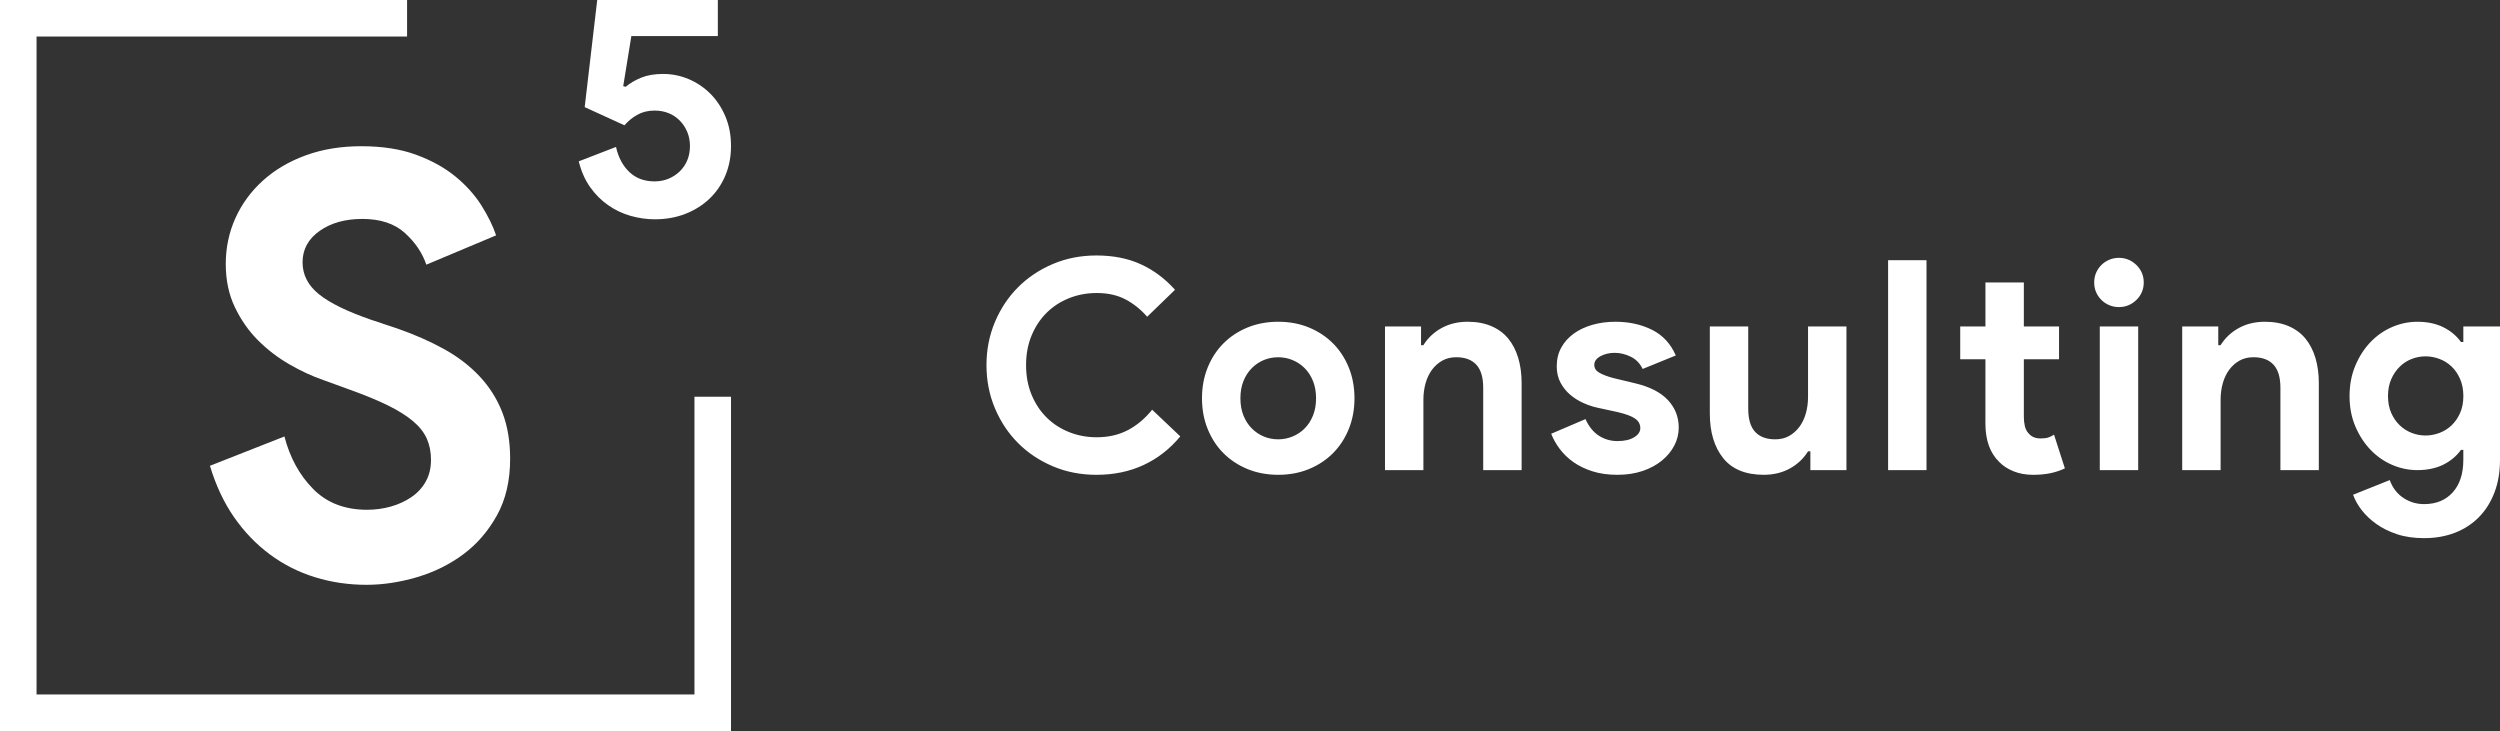
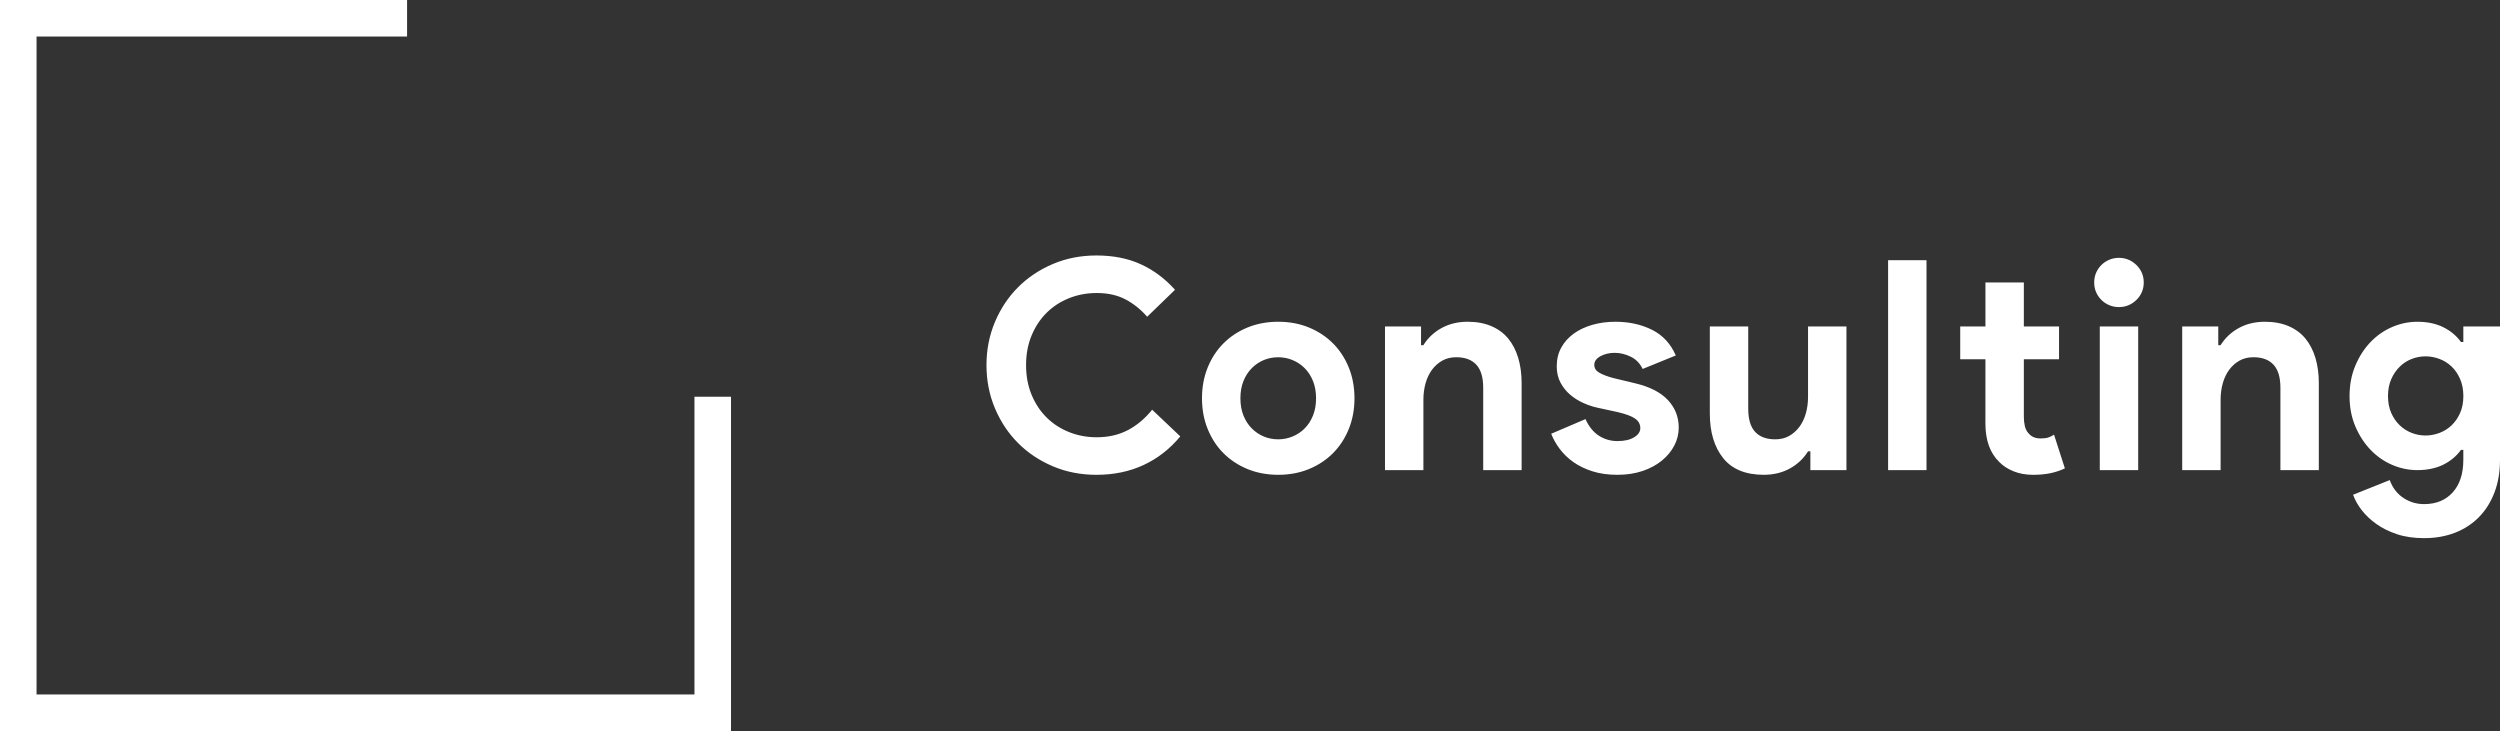
<svg xmlns="http://www.w3.org/2000/svg" version="1.1" id="Layer_1" x="0px" y="0px" width="171px" height="50px" viewBox="0 0 171 50" style="enable-background:new 0 0 171 50;" xml:space="preserve">
  <rect x="0" y="0" width="171" height="50" fill="#333333" stroke="none" />
  <style type="text/css">
	.st0{fill:#FFFFFF;}
</style>
  <g>
    <g>
-       <path class="st0" d="M25.069,40.001c-1.23,0-2.407-0.174-3.529-0.521c-1.123-0.347-2.153-0.869-3.088-1.564    c-0.936-0.695-1.752-1.544-2.447-2.547c-0.695-1.003-1.243-2.172-1.645-3.509l5.094-2.005    c0.374,1.444,1.029,2.641,1.965,3.59c0.936,0.95,2.166,1.424,3.69,1.424c0.561,0,1.103-0.073,1.624-0.221    c0.521-0.147,0.988-0.361,1.403-0.642c0.414-0.281,0.742-0.635,0.983-1.063c0.241-0.427,0.361-0.922,0.361-1.484    c0-0.534-0.094-1.016-0.281-1.444c-0.188-0.428-0.502-0.829-0.943-1.203c-0.441-0.374-1.016-0.735-1.724-1.083    c-0.709-0.347-1.584-0.708-2.627-1.083l-1.765-0.642c-0.776-0.267-1.558-0.628-2.346-1.083    c-0.789-0.455-1.504-1.003-2.146-1.645c-0.641-0.642-1.17-1.397-1.584-2.266    c-0.415-0.869-0.622-1.851-0.622-2.948c0-1.123,0.221-2.172,0.662-3.148c0.441-0.976,1.069-1.831,1.885-2.567    c0.815-0.735,1.791-1.31,2.928-1.724c1.136-0.414,2.4-0.622,3.79-0.622c1.444,0,2.694,0.194,3.75,0.582    c1.056,0.388,1.951,0.882,2.687,1.484c0.735,0.602,1.329,1.263,1.785,1.985c0.454,0.722,0.788,1.404,1.003,2.046    l-4.773,2.005c-0.268-0.802-0.756-1.524-1.464-2.166c-0.709-0.642-1.678-0.963-2.908-0.963    c-1.177,0-2.153,0.274-2.928,0.822c-0.776,0.548-1.164,1.263-1.164,2.146c0,0.856,0.374,1.584,1.123,2.186    c0.748,0.602,1.938,1.183,3.57,1.745l1.804,0.602c1.149,0.401,2.199,0.862,3.149,1.384    c0.949,0.521,1.765,1.143,2.446,1.865c0.682,0.722,1.203,1.544,1.565,2.467    c0.361,0.922,0.541,1.985,0.541,3.188c0,1.498-0.301,2.787-0.902,3.87c-0.602,1.083-1.37,1.972-2.306,2.667    c-0.936,0.696-1.992,1.217-3.169,1.564C27.341,39.827,26.192,40.001,25.069,40.001z M44.793,15    c-0.557,0-1.111-0.079-1.661-0.235c-0.55-0.157-1.06-0.4-1.532-0.729c-0.471-0.329-0.882-0.739-1.232-1.232    c-0.35-0.493-0.61-1.082-0.782-1.768l2.55-0.986c0.157,0.715,0.46,1.286,0.91,1.714    c0.45,0.429,1.024,0.643,1.725,0.643c0.344,0,0.661-0.061,0.954-0.182c0.293-0.121,0.55-0.289,0.772-0.504    c0.222-0.214,0.392-0.468,0.514-0.761c0.121-0.292,0.182-0.618,0.182-0.975c0-0.343-0.061-0.66-0.182-0.954    c-0.122-0.293-0.289-0.55-0.504-0.772c-0.214-0.222-0.468-0.393-0.76-0.514    c-0.293-0.121-0.618-0.182-0.976-0.182c-0.443,0-0.835,0.096-1.178,0.289c-0.343,0.193-0.636,0.432-0.879,0.718    l-2.721-1.243L40.85,0h8.25v2.465h-5.915l-0.557,3.429L42.8,5.936c0.286-0.243,0.636-0.45,1.051-0.621    c0.414-0.171,0.914-0.257,1.5-0.257c0.614,0,1.2,0.118,1.757,0.354s1.05,0.568,1.479,0.996    c0.428,0.429,0.772,0.947,1.029,1.554c0.257,0.607,0.385,1.282,0.385,2.025c0,0.729-0.128,1.4-0.385,2.014    c-0.257,0.614-0.618,1.143-1.082,1.586c-0.465,0.443-1.015,0.79-1.651,1.039    C46.247,14.875,45.55,15,44.793,15z" />
      <path class="st0" d="M50.001,50.001H0V0h27.844v2.5H2.5v45.001h45.001V27.136h2.5v22.865H50.001z" />
    </g>
    <path class="st0" d="M80.732,29.849c-0.709,0.856-1.544,1.508-2.507,1.956c-0.963,0.448-2.039,0.672-3.229,0.672   c-1.07,0-2.063-0.194-2.978-0.582c-0.916-0.388-1.708-0.916-2.377-1.585c-0.669-0.668-1.197-1.46-1.584-2.377   c-0.388-0.916-0.582-1.902-0.582-2.958c0-1.056,0.194-2.042,0.582-2.958c0.388-0.916,0.916-1.708,1.584-2.376   c0.668-0.668,1.461-1.197,2.377-1.585c0.916-0.388,1.908-0.582,2.978-0.582c1.15,0,2.163,0.201,3.038,0.602   c0.876,0.401,1.655,0.983,2.337,1.745l-1.905,1.845c-0.428-0.494-0.919-0.889-1.474-1.183   c-0.555-0.294-1.213-0.441-1.976-0.441c-0.669,0-1.297,0.117-1.885,0.351c-0.588,0.234-1.1,0.565-1.534,0.993   c-0.435,0.428-0.779,0.946-1.033,1.554c-0.254,0.609-0.381,1.287-0.381,2.035c0,0.749,0.127,1.427,0.381,2.036   c0.254,0.609,0.598,1.126,1.033,1.554c0.434,0.428,0.946,0.759,1.534,0.993c0.588,0.234,1.217,0.351,1.885,0.351   c0.802,0,1.514-0.164,2.136-0.491c0.622-0.328,1.173-0.792,1.655-1.394L80.732,29.849z M87.431,22.008   c0.762,0,1.461,0.13,2.096,0.391c0.635,0.261,1.183,0.622,1.645,1.083c0.461,0.461,0.822,1.013,1.083,1.654   c0.261,0.642,0.391,1.344,0.391,2.106c0,0.762-0.13,1.464-0.391,2.106c-0.261,0.642-0.622,1.193-1.083,1.655   c-0.461,0.461-1.01,0.822-1.645,1.083c-0.635,0.261-1.334,0.391-2.096,0.391c-0.762,0-1.461-0.131-2.096-0.391   c-0.635-0.261-1.183-0.622-1.645-1.083c-0.461-0.461-0.822-1.013-1.083-1.655c-0.261-0.642-0.391-1.344-0.391-2.106   c0-0.762,0.13-1.464,0.391-2.106c0.261-0.642,0.622-1.193,1.083-1.654c0.461-0.461,1.009-0.822,1.645-1.083   C85.97,22.138,86.669,22.008,87.431,22.008z M87.431,30.05c0.334,0,0.658-0.063,0.973-0.191   c0.314-0.127,0.592-0.311,0.832-0.551c0.241-0.241,0.431-0.535,0.572-0.882c0.14-0.348,0.21-0.742,0.21-1.183   s-0.07-0.836-0.21-1.183c-0.14-0.348-0.331-0.642-0.572-0.882c-0.241-0.241-0.518-0.424-0.832-0.552   c-0.314-0.127-0.639-0.19-0.973-0.19c-0.348,0-0.675,0.064-0.983,0.19c-0.308,0.127-0.582,0.311-0.822,0.552   c-0.241,0.24-0.431,0.535-0.572,0.882c-0.14,0.348-0.21,0.742-0.21,1.183s0.07,0.836,0.21,1.183   s0.331,0.642,0.572,0.882c0.241,0.24,0.514,0.425,0.822,0.551C86.756,29.987,87.083,30.05,87.431,30.05z    M97.198,23.612h0.16c0.307-0.494,0.722-0.886,1.244-1.173c0.521-0.287,1.116-0.431,1.785-0.431   c0.615,0,1.156,0.1,1.625,0.301c0.468,0.201,0.852,0.485,1.153,0.852c0.301,0.368,0.528,0.809,0.682,1.324   c0.154,0.515,0.231,1.086,0.231,1.715v5.956h-2.627v-5.636c0-0.708-0.157-1.233-0.471-1.574   c-0.314-0.341-0.772-0.511-1.374-0.511c-0.361,0-0.679,0.077-0.953,0.231c-0.274,0.154-0.508,0.361-0.702,0.622   c-0.194,0.261-0.341,0.569-0.441,0.923c-0.1,0.354-0.15,0.732-0.15,1.133v4.813h-2.627v-9.827h2.467   L97.198,23.612L97.198,23.612z M110.635,32.477c-0.642,0-1.213-0.08-1.715-0.241   c-0.501-0.161-0.936-0.371-1.304-0.632c-0.368-0.261-0.679-0.561-0.933-0.902   c-0.254-0.341-0.448-0.685-0.582-1.033l2.346-1.003c0.227,0.508,0.531,0.886,0.913,1.133   c0.381,0.247,0.805,0.371,1.273,0.371c0.481,0,0.862-0.087,1.143-0.261c0.281-0.173,0.421-0.381,0.421-0.622   c0-0.267-0.117-0.484-0.351-0.652c-0.234-0.167-0.639-0.317-1.213-0.451l-1.384-0.301   c-0.308-0.067-0.625-0.173-0.953-0.321c-0.328-0.147-0.625-0.334-0.892-0.561   c-0.268-0.227-0.488-0.501-0.662-0.822c-0.174-0.321-0.261-0.695-0.261-1.123c0-0.481,0.103-0.909,0.311-1.283   c0.207-0.374,0.491-0.692,0.852-0.953c0.361-0.261,0.785-0.461,1.274-0.602c0.488-0.14,1.013-0.21,1.574-0.21   c0.936,0,1.771,0.184,2.507,0.551c0.735,0.368,1.277,0.953,1.625,1.755l-2.266,0.923   c-0.187-0.388-0.461-0.668-0.822-0.842c-0.361-0.173-0.722-0.261-1.083-0.261c-0.374,0-0.702,0.077-0.983,0.231   c-0.281,0.154-0.421,0.351-0.421,0.592c0,0.227,0.117,0.408,0.351,0.541c0.234,0.134,0.551,0.254,0.953,0.361   l1.504,0.361c1.003,0.24,1.748,0.625,2.236,1.153c0.488,0.528,0.732,1.153,0.732,1.875   c0,0.428-0.1,0.836-0.301,1.224c-0.201,0.388-0.485,0.732-0.852,1.033c-0.368,0.301-0.809,0.538-1.324,0.712   C111.835,32.389,111.263,32.477,110.635,32.477z M123.831,30.872h-0.161c-0.308,0.495-0.722,0.886-1.243,1.173   c-0.521,0.287-1.117,0.431-1.785,0.431c-1.244,0-2.17-0.381-2.778-1.143c-0.609-0.762-0.912-1.778-0.912-3.049   v-5.956h2.627v5.636c0,0.709,0.157,1.233,0.471,1.574c0.314,0.341,0.772,0.512,1.374,0.512   c0.361,0,0.679-0.077,0.953-0.231c0.274-0.154,0.508-0.361,0.702-0.622c0.194-0.261,0.341-0.568,0.441-0.922   c0.1-0.354,0.15-0.732,0.15-1.133v-4.813h2.627v9.827h-2.467v-1.284H123.831z M129.146,32.156V17.796h2.627   v14.36H129.146z M135.804,24.575h-1.725v-2.246h1.725v-3.008h2.627v3.008h2.407v2.246h-2.407v3.927   c0,0.234,0.023,0.452,0.07,0.651c0.047,0.2,0.137,0.369,0.271,0.506c0.187,0.221,0.454,0.331,0.802,0.331   c0.227,0,0.408-0.023,0.541-0.07c0.134-0.046,0.261-0.11,0.381-0.19l0.742,2.306   c-0.308,0.147-0.639,0.257-0.993,0.331c-0.354,0.073-0.746,0.11-1.173,0.11c-0.495,0-0.939-0.079-1.334-0.236   c-0.395-0.157-0.726-0.372-0.993-0.645c-0.629-0.614-0.943-1.488-0.943-2.62L135.804,24.575L135.804,24.575z    M144.928,21.005c-0.228,0-0.445-0.043-0.652-0.13c-0.208-0.087-0.388-0.207-0.542-0.361   c-0.154-0.154-0.274-0.331-0.361-0.531c-0.087-0.201-0.13-0.421-0.13-0.662s0.043-0.461,0.13-0.662   c0.087-0.201,0.207-0.378,0.361-0.531c0.153-0.153,0.334-0.274,0.542-0.361c0.207-0.087,0.424-0.13,0.652-0.13   c0.468,0,0.869,0.164,1.203,0.491c0.334,0.328,0.501,0.726,0.501,1.193c0,0.468-0.167,0.866-0.501,1.193   C145.797,20.841,145.396,21.005,144.928,21.005z M143.625,32.156v-9.827h2.627v9.827H143.625z M151.727,23.612   h0.16c0.307-0.494,0.722-0.886,1.244-1.173c0.521-0.287,1.116-0.431,1.785-0.431   c0.615,0,1.156,0.1,1.625,0.301c0.468,0.201,0.852,0.485,1.153,0.852c0.301,0.368,0.528,0.809,0.682,1.324   c0.153,0.515,0.231,1.086,0.231,1.715v5.956h-2.627v-5.636c0-0.708-0.157-1.233-0.471-1.574   c-0.314-0.341-0.772-0.511-1.374-0.511c-0.361,0-0.679,0.077-0.953,0.231c-0.274,0.154-0.508,0.361-0.702,0.622   c-0.194,0.261-0.341,0.569-0.441,0.923c-0.1,0.354-0.15,0.732-0.15,1.133v4.813h-2.627v-9.827h2.467v1.284   H151.727z M165.806,36.809c-0.695,0-1.314-0.09-1.855-0.271c-0.541-0.181-1.013-0.415-1.414-0.702   c-0.401-0.287-0.735-0.605-1.003-0.953c-0.268-0.348-0.461-0.695-0.582-1.043l2.507-1.003   c0.187,0.521,0.494,0.926,0.922,1.213c0.428,0.287,0.903,0.431,1.424,0.431c0.829,0,1.484-0.269,1.965-0.807   c0.481-0.538,0.722-1.278,0.722-2.221V30.772h-0.161c-0.308,0.428-0.712,0.765-1.213,1.013   c-0.501,0.247-1.093,0.371-1.775,0.371c-0.589,0-1.16-0.119-1.715-0.357c-0.555-0.238-1.046-0.579-1.474-1.023   c-0.428-0.443-0.776-0.977-1.043-1.599c-0.268-0.622-0.401-1.317-0.401-2.085c0-0.768,0.133-1.466,0.401-2.095   c0.267-0.629,0.615-1.165,1.043-1.609c0.428-0.443,0.919-0.784,1.474-1.022c0.555-0.238,1.126-0.357,1.715-0.357   c0.682,0,1.274,0.124,1.775,0.371c0.501,0.247,0.906,0.585,1.213,1.013h0.161v-1.063H171v9.125   c0,0.829-0.127,1.574-0.381,2.236c-0.254,0.662-0.609,1.224-1.063,1.685c-0.455,0.461-1,0.816-1.635,1.063   C167.286,36.685,166.581,36.809,165.806,36.809z M165.906,29.789c0.321,0,0.638-0.059,0.953-0.177   c0.314-0.118,0.592-0.292,0.832-0.522c0.241-0.23,0.434-0.512,0.582-0.847c0.147-0.335,0.221-0.719,0.221-1.152   s-0.074-0.82-0.221-1.162c-0.147-0.341-0.341-0.627-0.582-0.856c-0.241-0.23-0.518-0.404-0.832-0.522   c-0.314-0.118-0.632-0.177-0.953-0.177s-0.635,0.059-0.943,0.177c-0.308,0.118-0.582,0.295-0.822,0.531   c-0.241,0.236-0.435,0.522-0.582,0.857c-0.147,0.335-0.221,0.718-0.221,1.152s0.073,0.817,0.221,1.152   c0.147,0.335,0.341,0.617,0.582,0.847c0.241,0.23,0.514,0.404,0.822,0.522   C165.271,29.73,165.585,29.789,165.906,29.789z" />
  </g>
</svg>